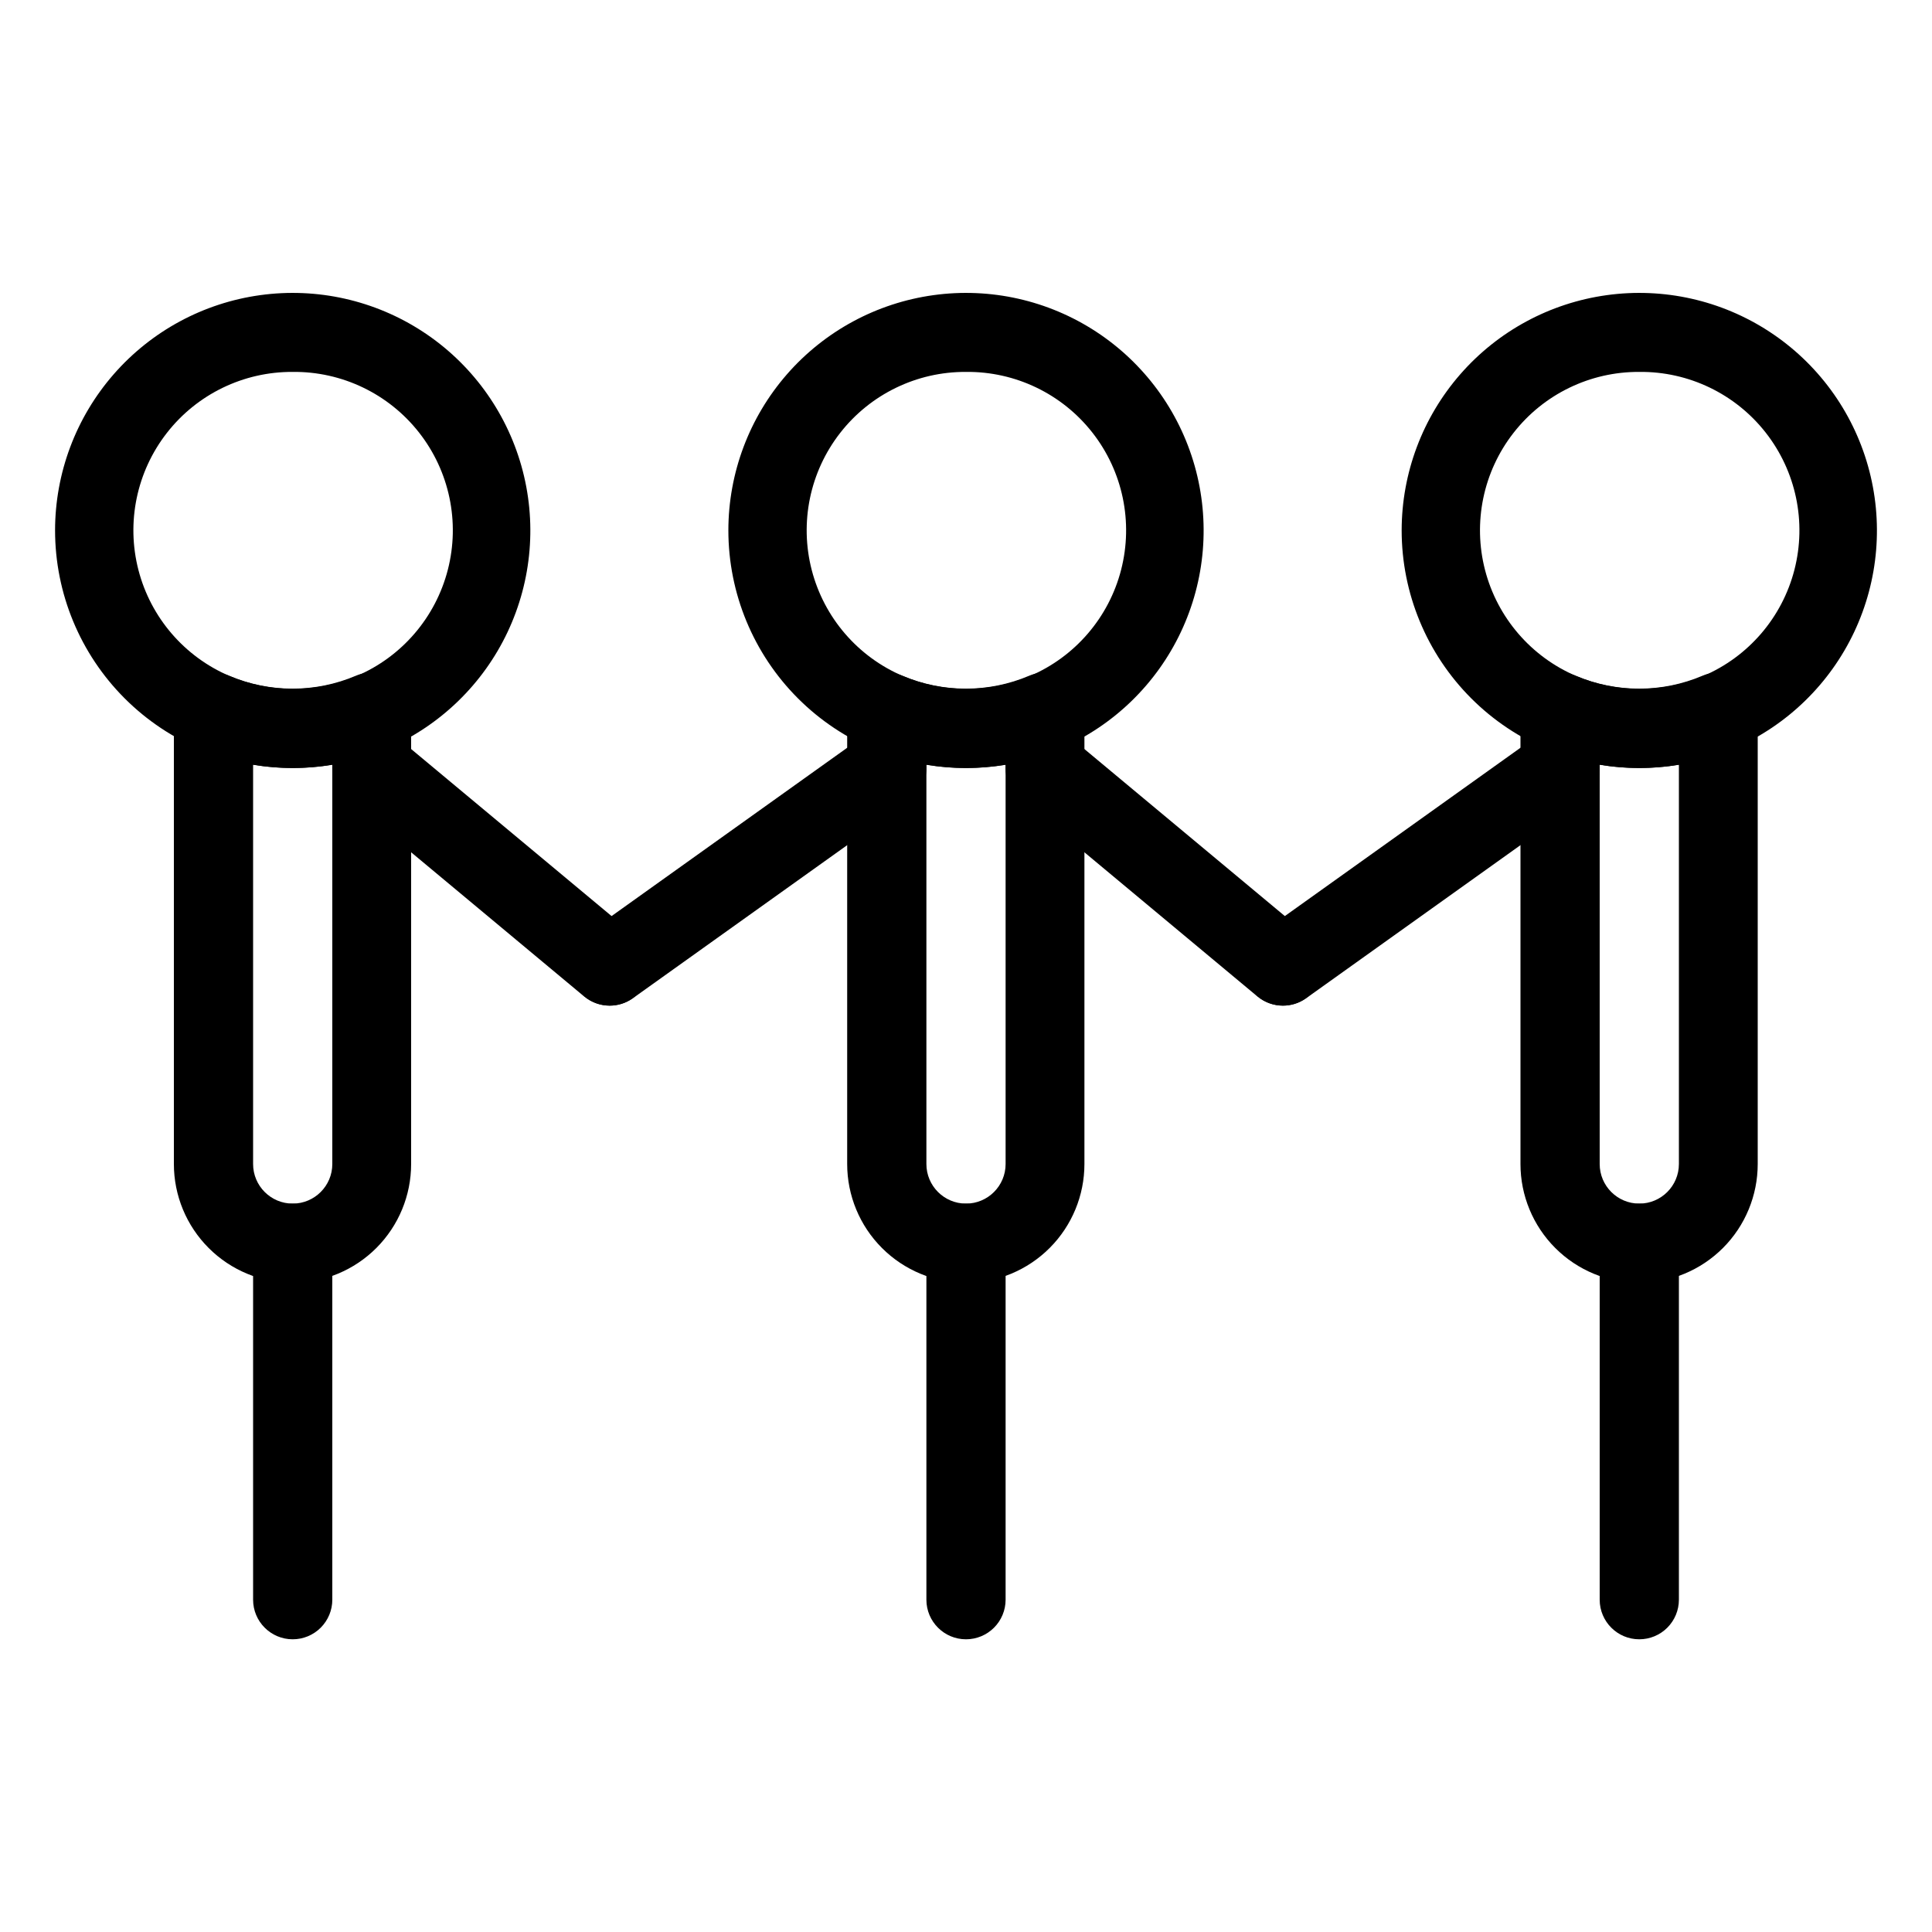
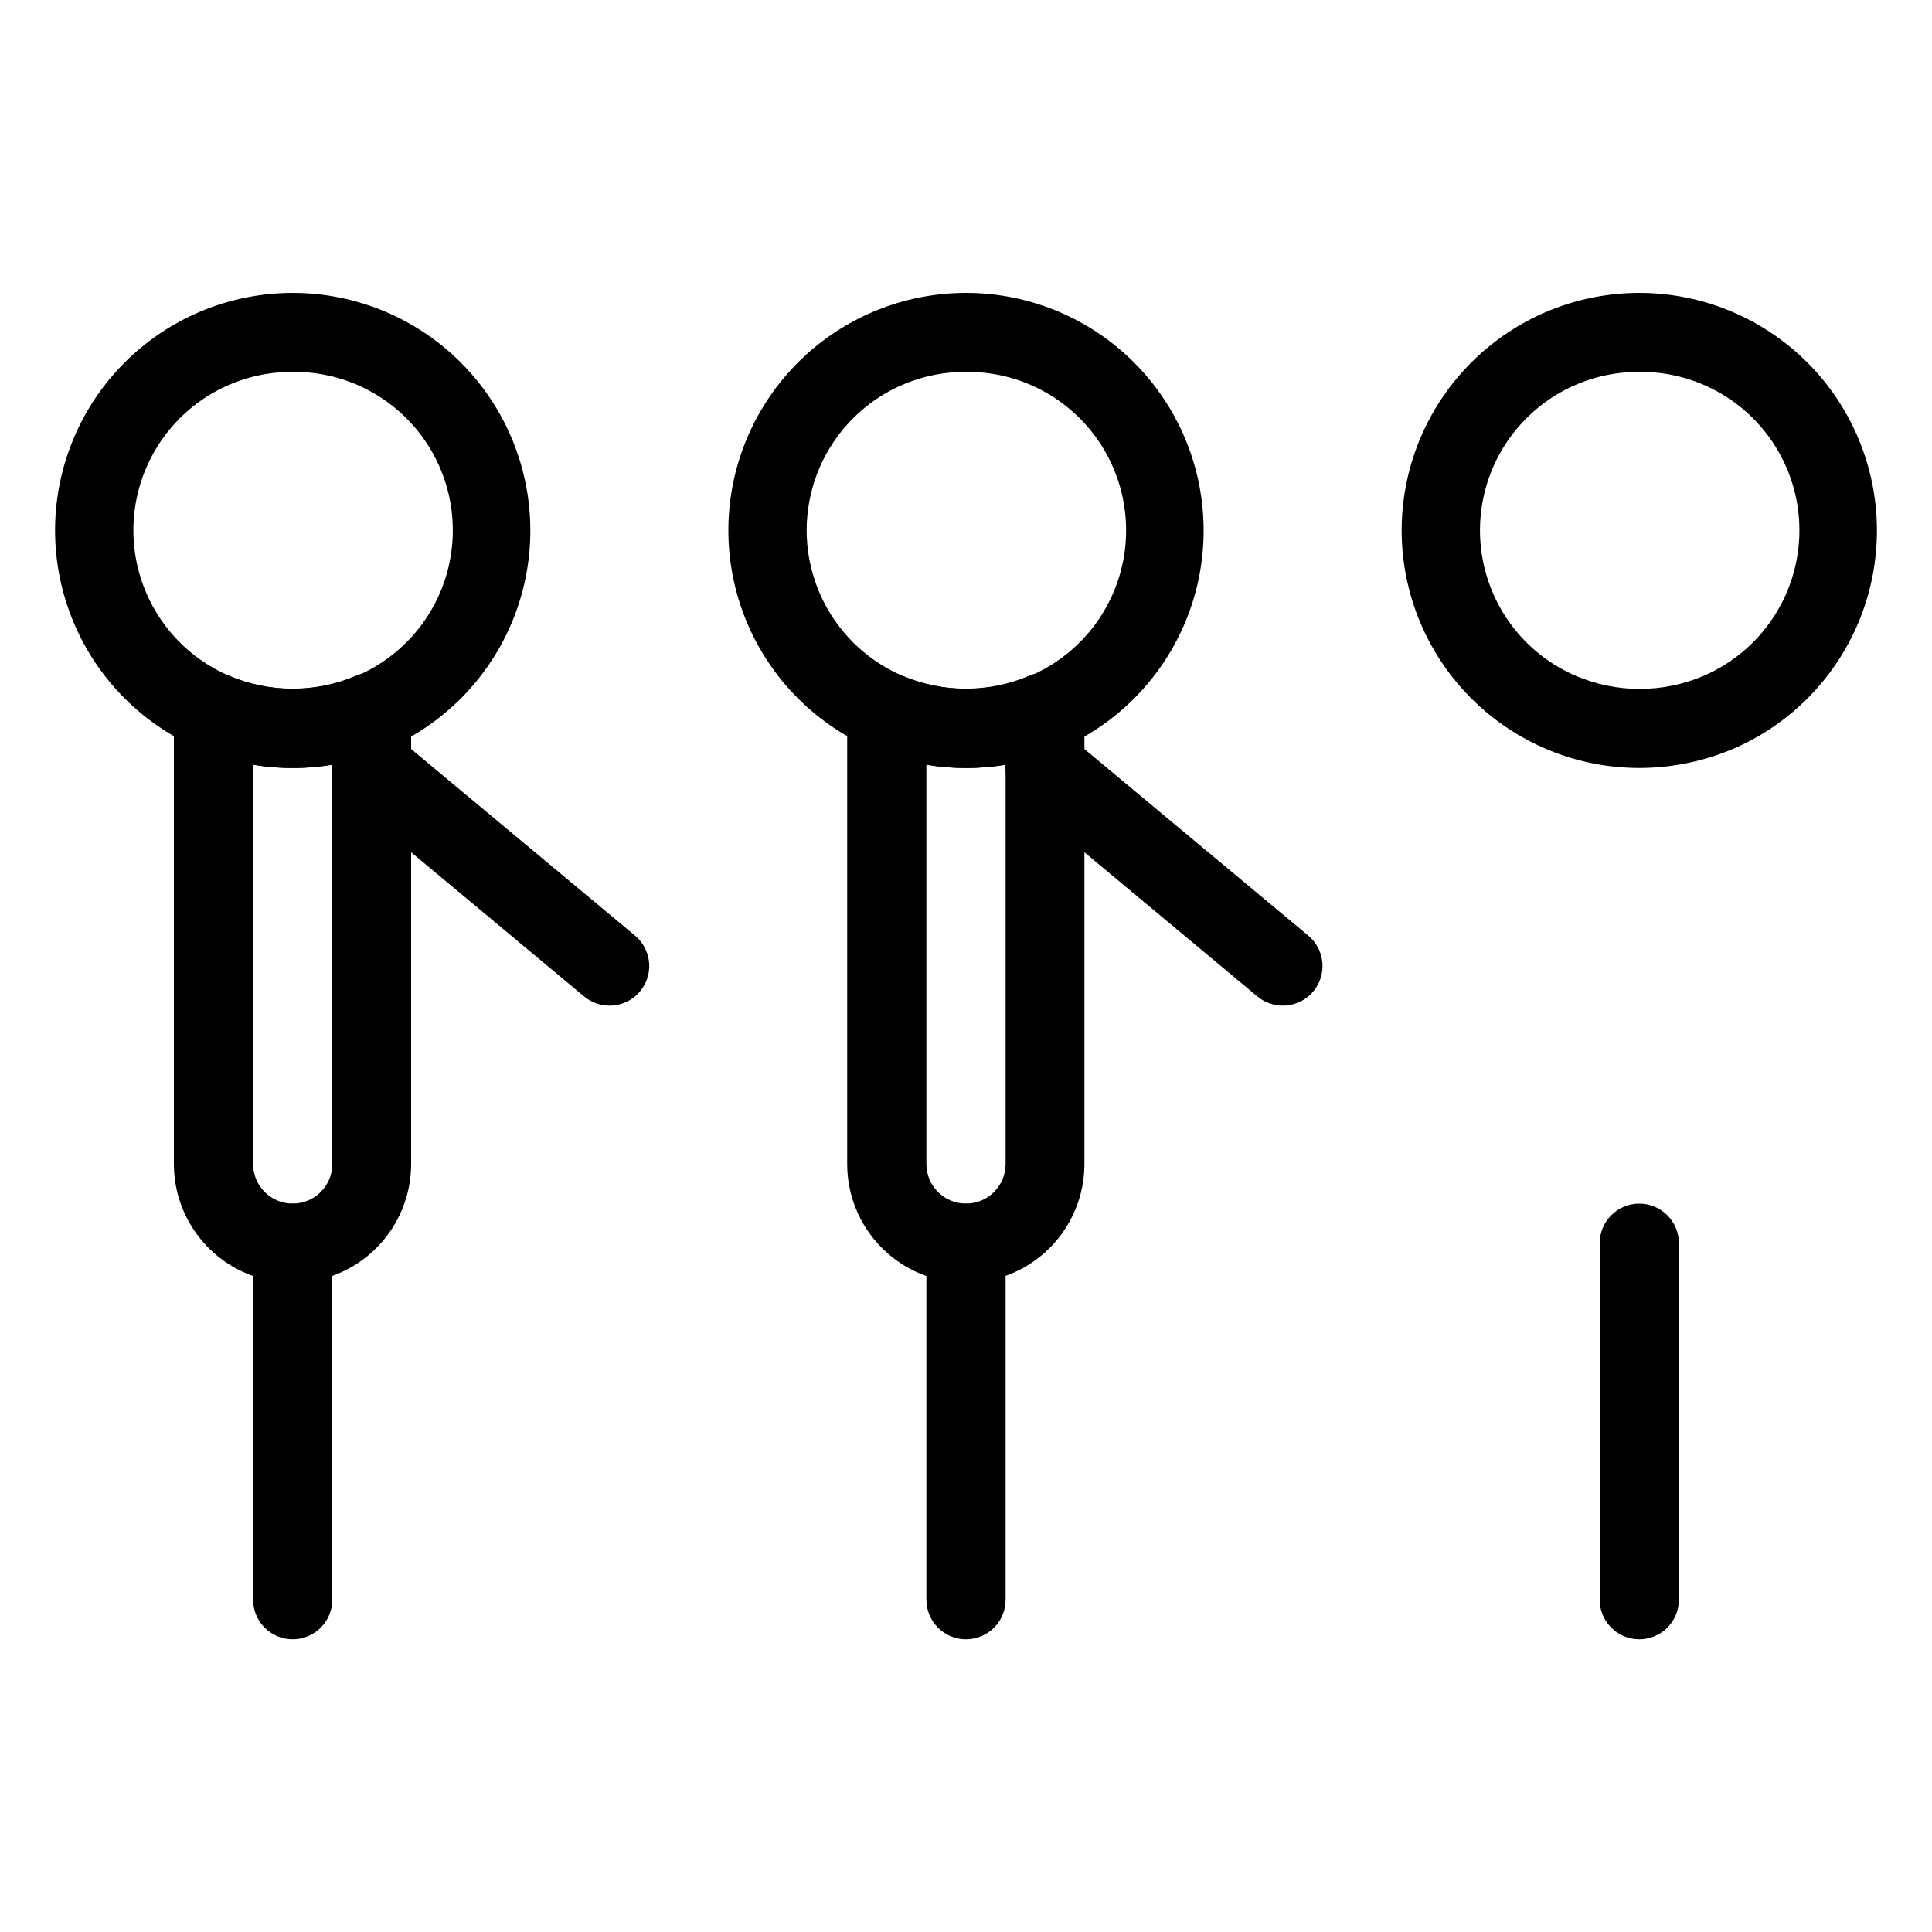
<svg xmlns="http://www.w3.org/2000/svg" fill="#000000" width="800px" height="800px" version="1.1" viewBox="144 144 512 512">
  <g>
    <path d="m400 347.52c-16.703 0-32.723-6.637-44.531-18.445-11.812-11.812-18.445-27.828-18.445-44.531 0.012-15.203 5.523-29.883 15.516-41.34 9.992-11.457 23.789-18.91 38.848-20.988 15.059-2.082 30.359 1.355 43.082 9.676 12.719 8.32 22.004 20.961 26.137 35.59 4.129 14.629 2.832 30.258-3.66 44.004-6.488 13.746-17.73 24.68-31.652 30.785-7.984 3.457-16.594 5.242-25.293 5.25zm0-104.96c-13.031-0.074-25.359 5.906-33.363 16.191-8.008 10.281-10.785 23.695-7.519 36.312 3.266 12.613 12.203 23 24.191 28.105 10.738 4.535 22.852 4.535 33.59 0 12.012-5.117 20.961-15.527 24.211-28.176 3.25-12.645 0.434-26.082-7.621-36.355-8.055-10.277-20.434-16.219-33.488-16.078z" />
    <path d="m578.43 347.52c-16.699 0-32.719-6.637-44.531-18.445-11.809-11.812-18.445-27.828-18.445-44.531 0.016-15.203 5.527-29.883 15.52-41.34 9.988-11.457 23.789-18.91 38.844-20.988 15.059-2.082 30.363 1.355 43.082 9.676 12.723 8.32 22.008 20.961 26.137 35.59 4.133 14.629 2.832 30.258-3.656 44.004-6.488 13.746-17.73 24.68-31.652 30.785-7.984 3.457-16.594 5.242-25.297 5.25zm0-104.96c-13.031-0.074-25.355 5.906-33.359 16.191-8.008 10.281-10.785 23.695-7.519 36.312 3.266 12.613 12.203 23 24.191 28.105 10.734 4.535 22.852 4.535 33.586 0 12.016-5.117 20.965-15.527 24.215-28.176 3.25-12.645 0.434-26.082-7.621-36.355-8.059-10.277-20.434-16.219-33.492-16.078z" />
    <path d="m221.57 347.52c-16.703 0-32.723-6.637-44.531-18.445-11.809-11.812-18.445-27.828-18.445-44.531 0.012-15.203 5.523-29.883 15.516-41.34 9.992-11.457 23.789-18.91 38.848-20.988 15.059-2.082 30.359 1.355 43.082 9.676s22.004 20.961 26.137 35.59c4.133 14.629 2.832 30.258-3.656 44.004-6.492 13.746-17.734 24.68-31.652 30.785-7.988 3.457-16.598 5.242-25.297 5.25zm0-104.96c-13.031-0.074-25.355 5.906-33.363 16.191-8.004 10.281-10.781 23.695-7.519 36.312 3.266 12.613 12.203 23 24.195 28.105 10.734 4.535 22.852 4.535 33.586 0 12.012-5.117 20.961-15.527 24.211-28.176 3.254-12.645 0.438-26.082-7.621-36.355-8.055-10.277-20.434-16.219-33.488-16.078z" />
    <path d="m221.57 483.96c-8.352 0-16.359-3.316-22.266-9.223-5.906-5.902-9.223-13.914-9.223-22.262v-119.76c0.004-3.519 1.77-6.801 4.703-8.742 2.934-1.945 6.644-2.285 9.887-0.914 10.762 4.59 22.93 4.59 33.691 0 3.242-1.371 6.953-1.031 9.887 0.914 2.934 1.941 4.699 5.223 4.703 8.742v119.76c0 8.332-3.305 16.324-9.188 22.227-5.879 5.902-13.863 9.23-22.195 9.258zm-10.496-137.29v105.8c0 5.797 4.699 10.496 10.496 10.496s10.496-4.699 10.496-10.496v-105.8c-6.949 1.156-14.043 1.156-20.992 0z" />
    <path d="m221.57 578.43c-5.797 0-10.496-4.699-10.496-10.496v-94.461c0-5.797 4.699-10.496 10.496-10.496s10.496 4.699 10.496 10.496v94.465-0.004c0 2.785-1.105 5.453-3.074 7.422s-4.637 3.074-7.422 3.074z" />
    <path d="m305.54 410.5c-2.453 0.004-4.828-0.852-6.719-2.414l-62.977-52.48c-4.461-3.711-5.074-10.336-1.363-14.801 3.711-4.465 10.336-5.074 14.801-1.363l62.977 52.48h-0.004c3.41 2.824 4.68 7.484 3.176 11.648-1.508 4.164-5.465 6.938-9.891 6.93z" />
-     <path d="m305.54 410.5c-4.539-0.031-8.543-2.973-9.93-7.293-1.383-4.324 0.164-9.047 3.84-11.707l73.473-52.48c4.727-3.359 11.281-2.258 14.645 2.469 3.359 4.723 2.258 11.277-2.469 14.641l-73.473 52.48c-1.785 1.246-3.91 1.906-6.086 1.891z" />
    <path d="m483.96 410.5c-2.449 0.004-4.828-0.852-6.715-2.414l-62.977-52.48c-4.465-3.711-5.074-10.336-1.363-14.801 3.707-4.465 10.336-5.074 14.797-1.363l62.977 52.48c3.41 2.824 4.68 7.484 3.176 11.648-1.508 4.164-5.465 6.938-9.895 6.93z" />
-     <path d="m483.96 410.5c-4.535-0.031-8.543-2.973-9.926-7.293-1.387-4.324 0.164-9.047 3.84-11.707l73.473-52.48c4.723-3.359 11.281-2.258 14.641 2.469 3.363 4.723 2.258 11.277-2.465 14.641l-73.473 52.48c-1.785 1.246-3.91 1.906-6.09 1.891z" />
    <path d="m400 483.96c-8.352 0-16.363-3.316-22.266-9.223-5.906-5.902-9.223-13.914-9.223-22.262v-119.76c0-3.519 1.766-6.801 4.703-8.742 2.934-1.945 6.644-2.285 9.887-0.914 10.762 4.59 22.93 4.59 33.691 0 3.238-1.371 6.953-1.031 9.887 0.914 2.934 1.941 4.699 5.223 4.703 8.742v119.76c0 8.332-3.305 16.324-9.188 22.227-5.883 5.902-13.863 9.23-22.195 9.258zm-10.496-137.29v105.8c0 5.797 4.699 10.496 10.496 10.496s10.496-4.699 10.496-10.496v-105.8c-6.949 1.156-14.043 1.156-20.992 0z" />
    <path d="m400 578.43c-5.797 0-10.496-4.699-10.496-10.496v-94.461c0-5.797 4.699-10.496 10.496-10.496s10.496 4.699 10.496 10.496v94.465-0.004c0 2.785-1.105 5.453-3.074 7.422s-4.641 3.074-7.422 3.074z" />
-     <path d="m578.43 483.96c-8.352 0-16.359-3.316-22.266-9.223-5.902-5.902-9.223-13.914-9.223-22.262v-119.76c0.004-3.519 1.77-6.801 4.703-8.742 2.938-1.945 6.648-2.285 9.887-0.914 10.762 4.59 22.934 4.59 33.695 0 3.238-1.371 6.949-1.031 9.883 0.914 2.938 1.941 4.703 5.223 4.703 8.742v119.76c0 8.332-3.301 16.324-9.184 22.227-5.883 5.902-13.863 9.23-22.199 9.258zm-10.496-137.29v105.8c0 5.797 4.699 10.496 10.496 10.496 5.797 0 10.496-4.699 10.496-10.496v-105.8c-6.949 1.156-14.043 1.156-20.992 0z" />
    <path d="m578.43 578.43c-5.797 0-10.496-4.699-10.496-10.496v-94.461c0-5.797 4.699-10.496 10.496-10.496 5.797 0 10.496 4.699 10.496 10.496v94.465-0.004c0 2.785-1.105 5.453-3.074 7.422s-4.637 3.074-7.422 3.074z" />
  </g>
</svg>